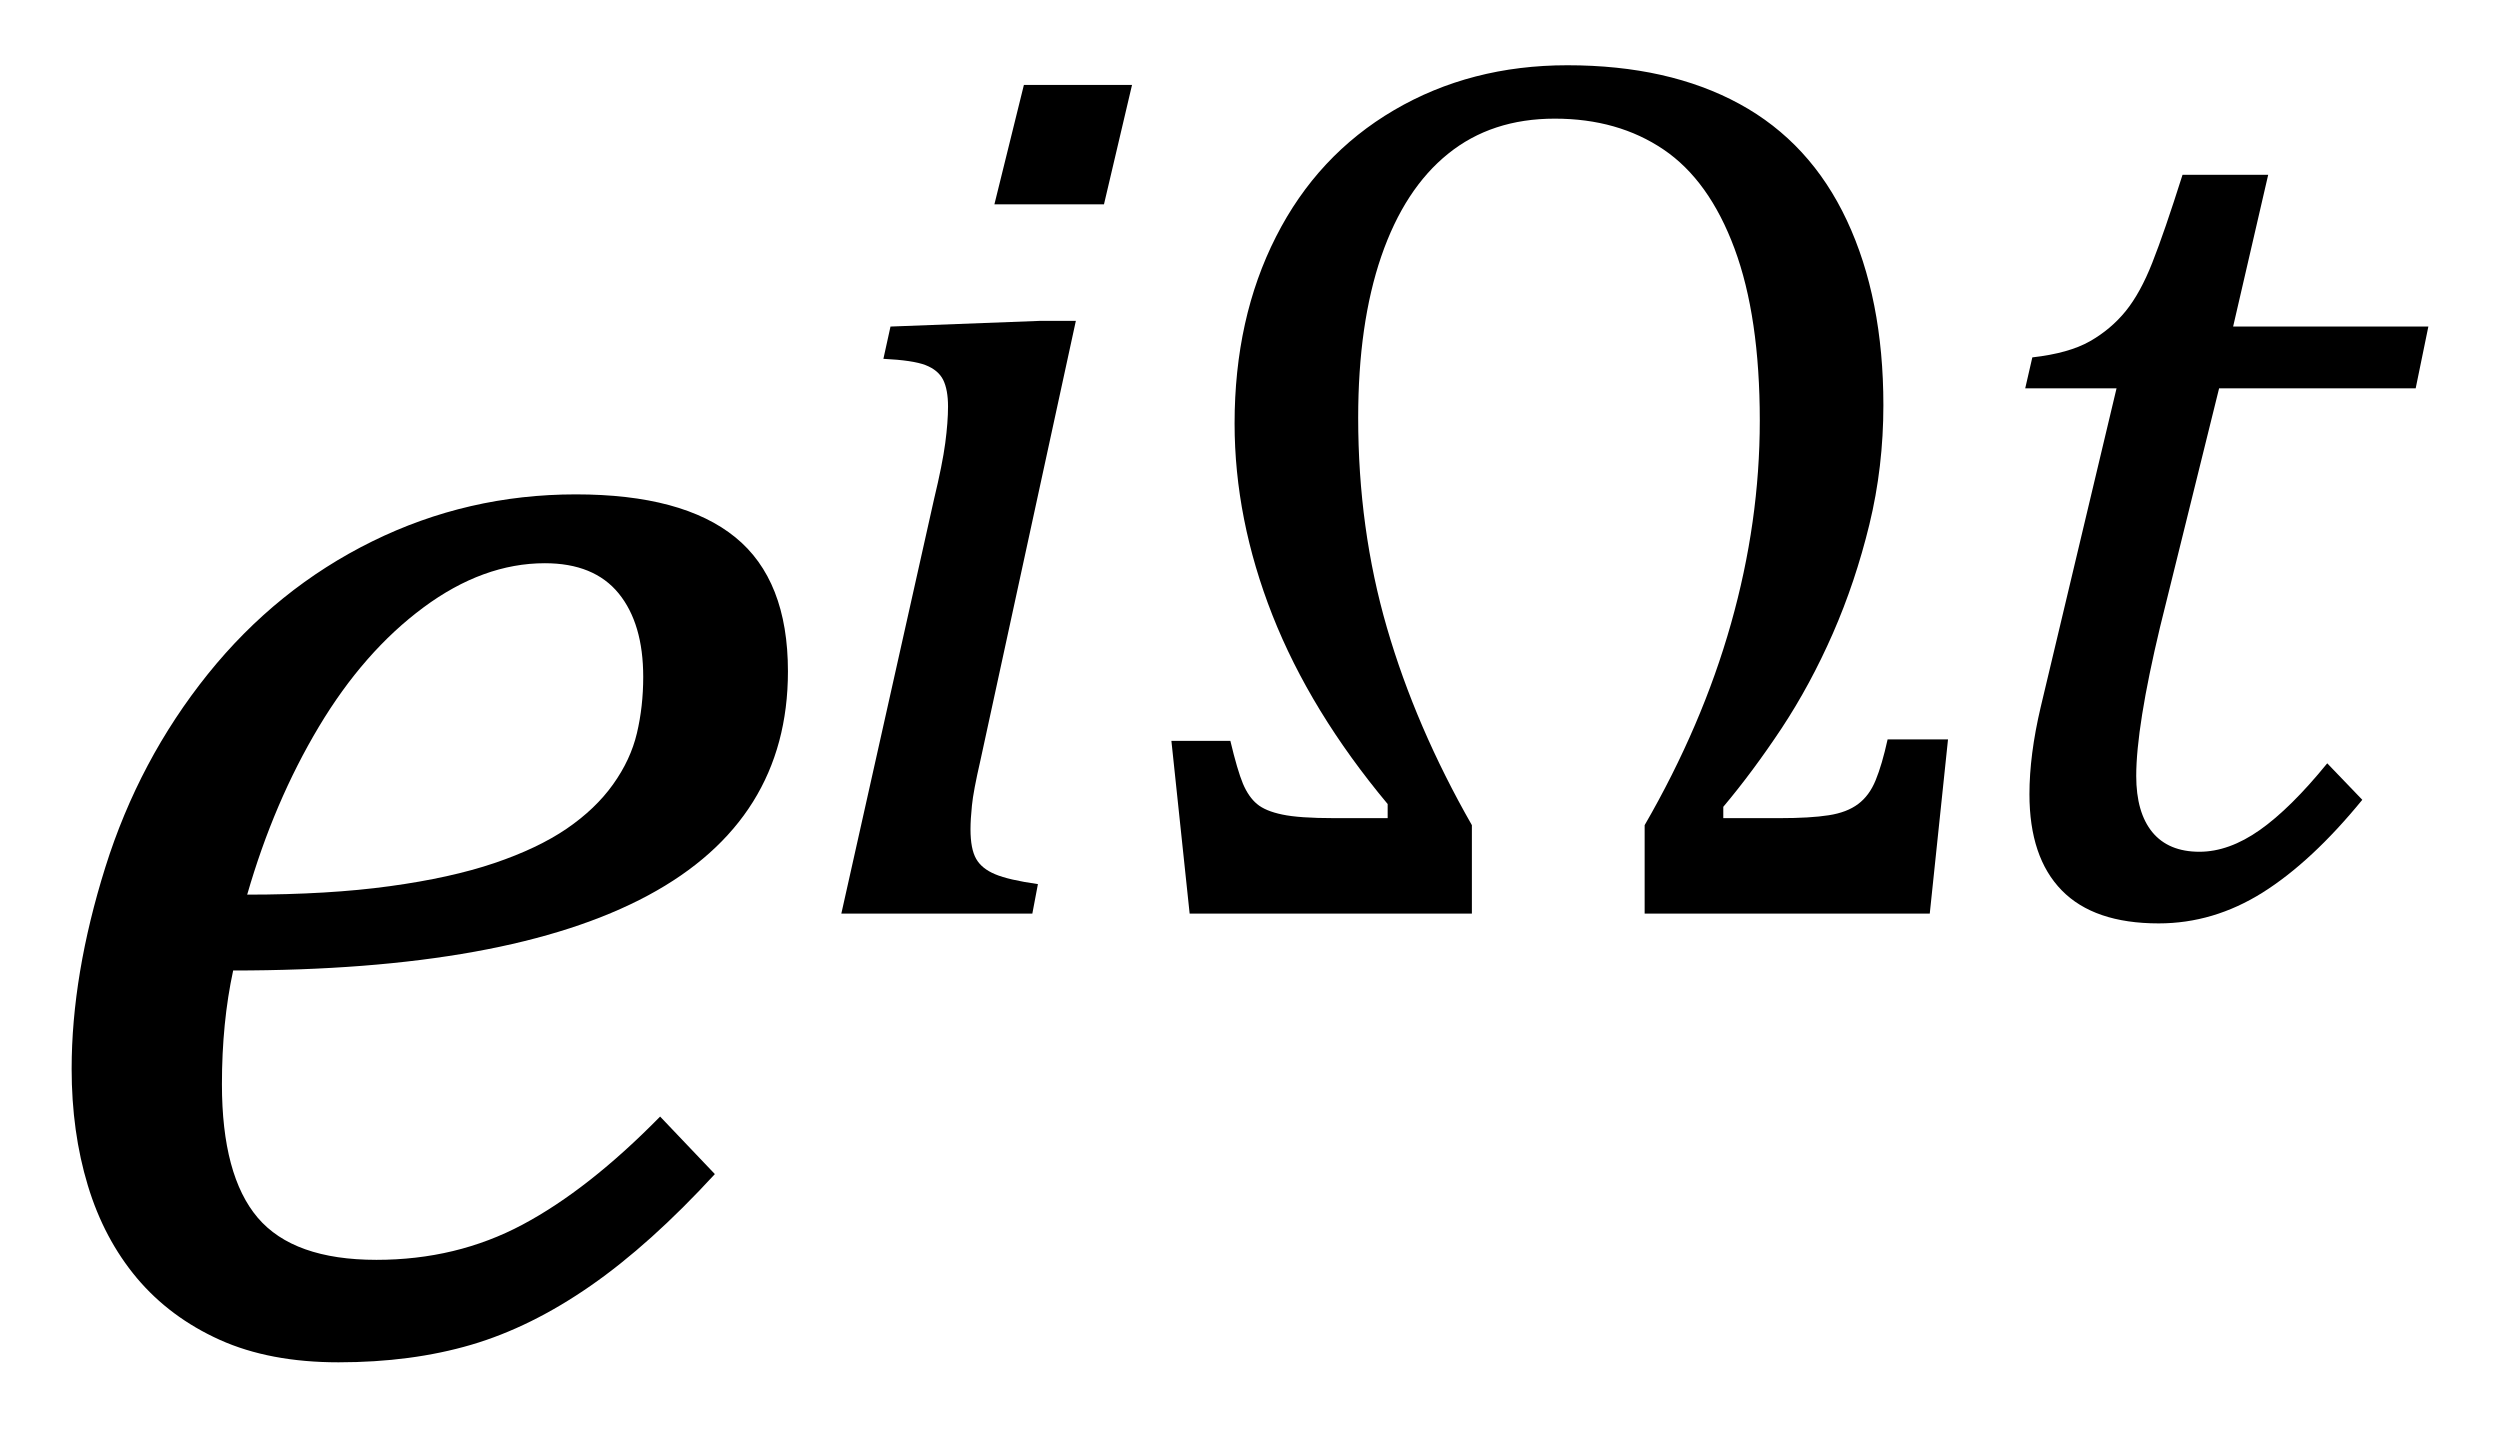
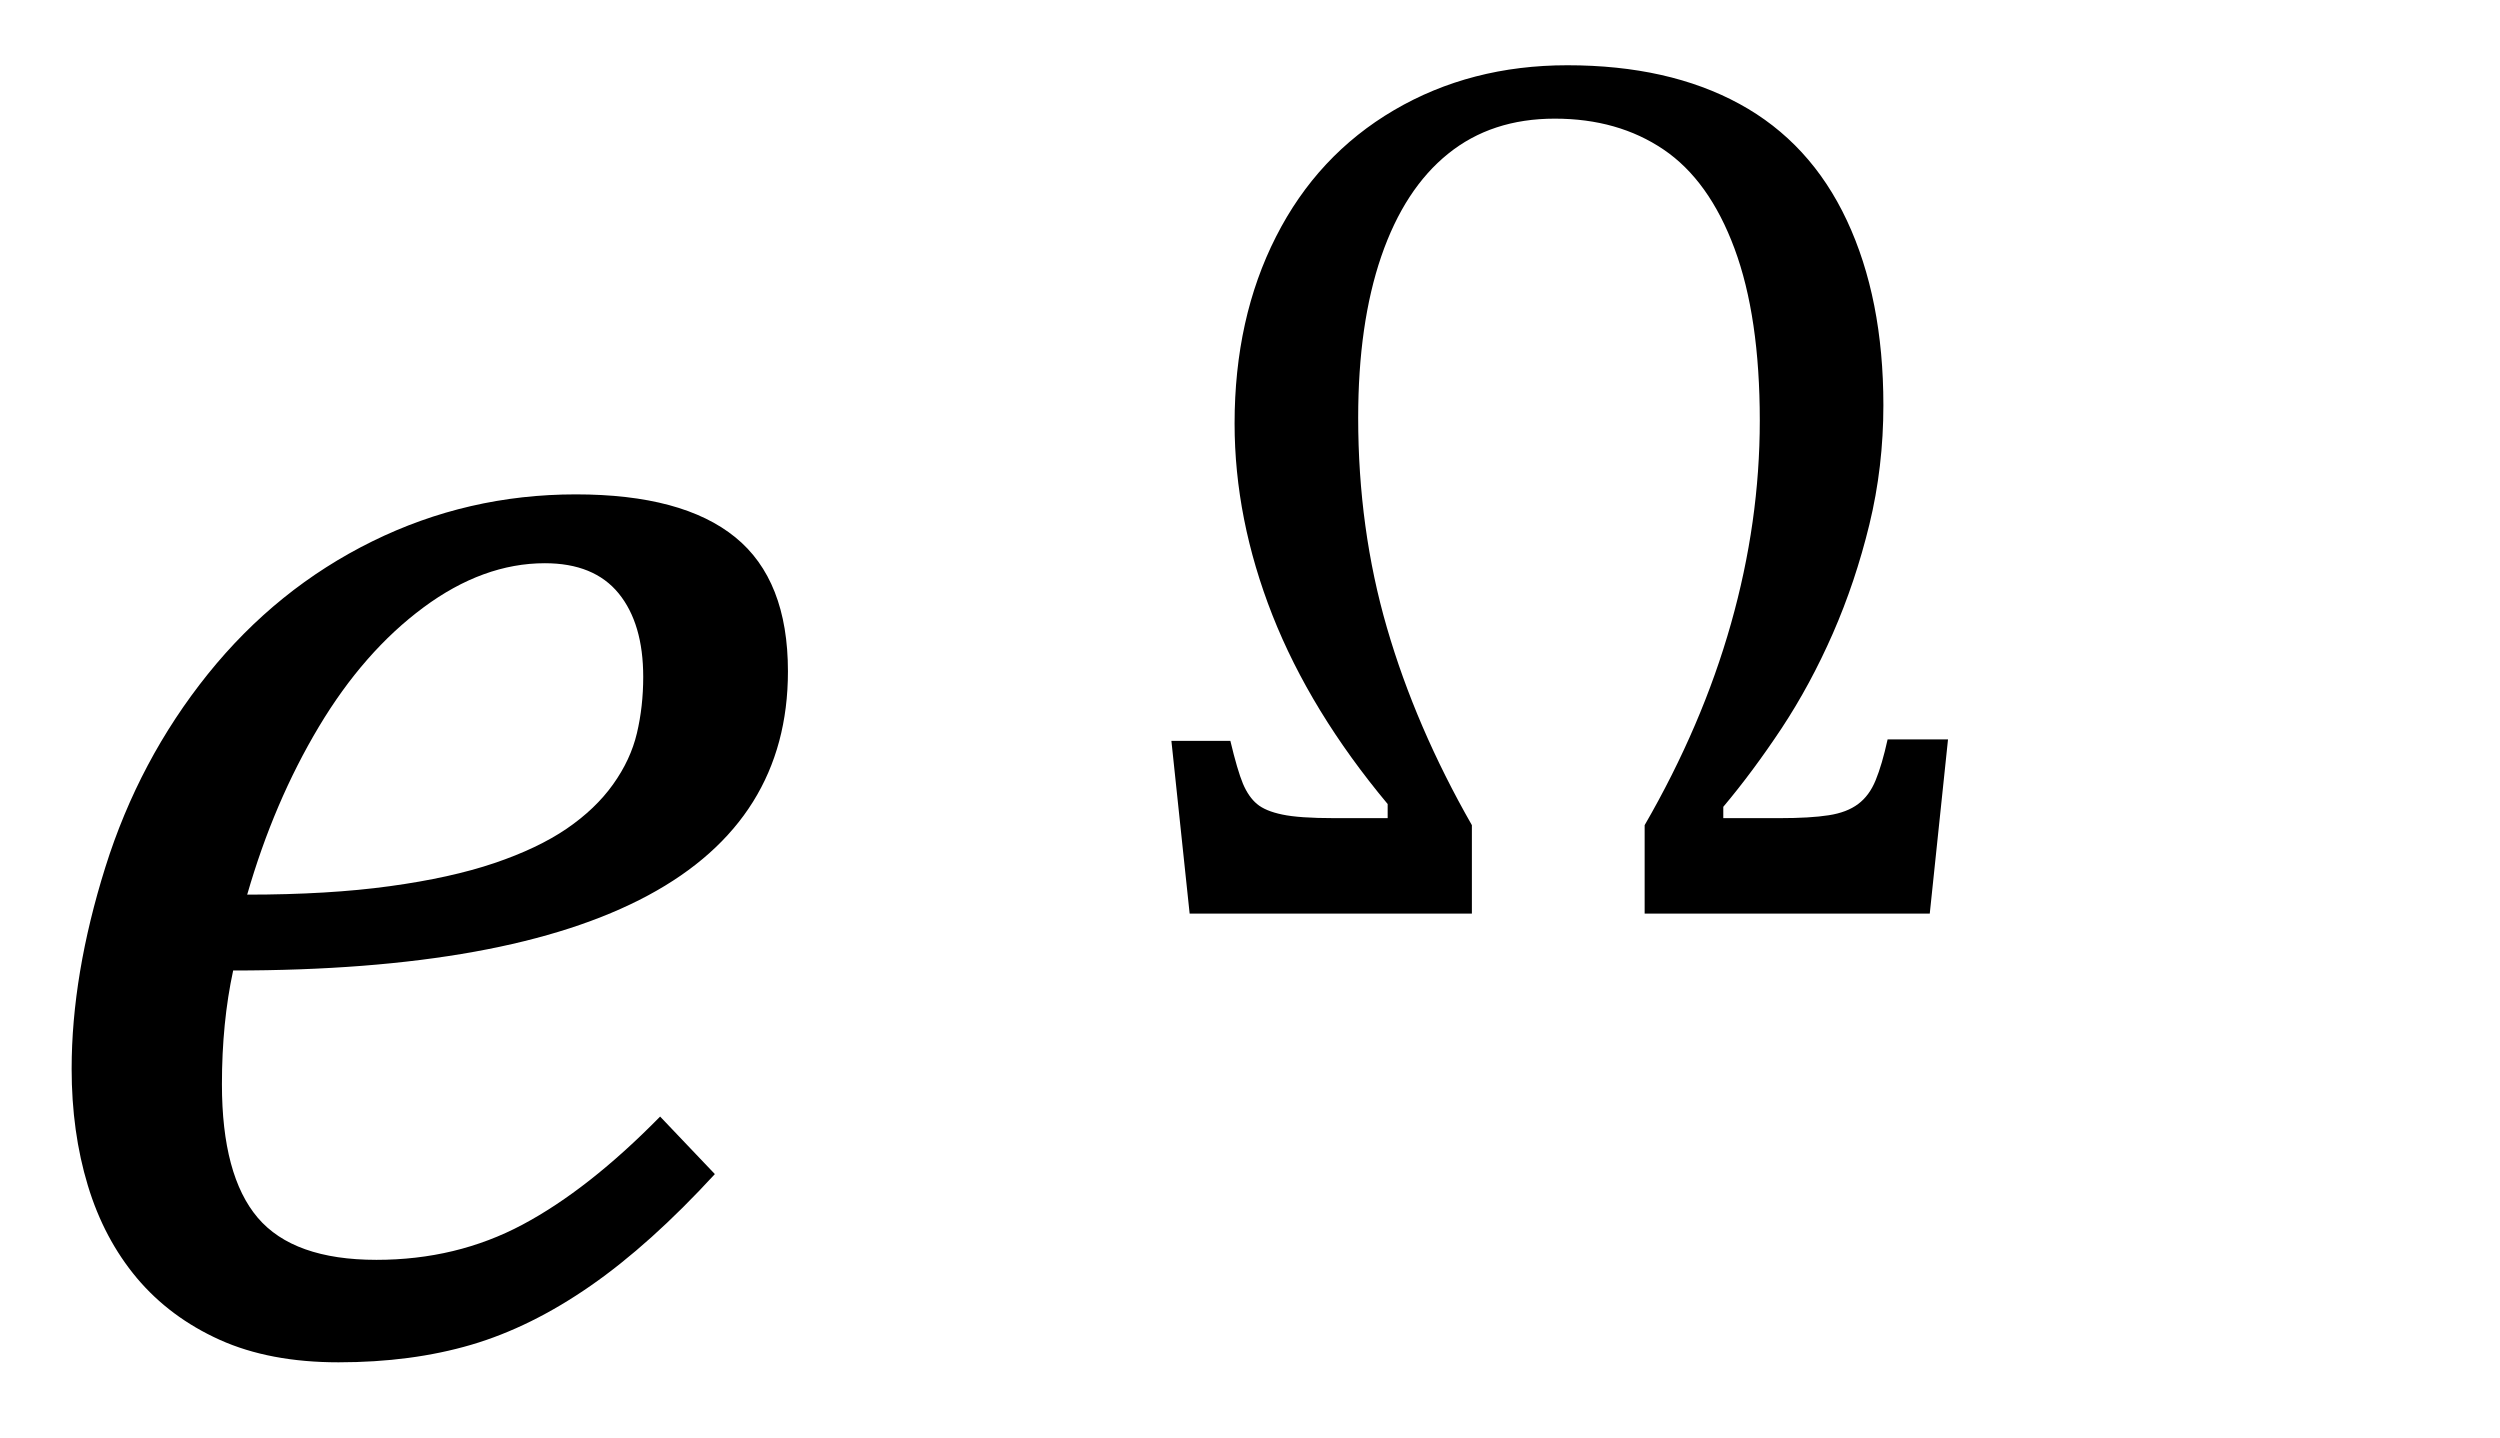
<svg xmlns="http://www.w3.org/2000/svg" stroke-dasharray="none" shape-rendering="auto" font-family="'Dialog'" width="27.813" text-rendering="auto" fill-opacity="1" contentScriptType="text/ecmascript" color-interpolation="auto" color-rendering="auto" preserveAspectRatio="xMidYMid meet" font-size="12" fill="black" stroke="black" image-rendering="auto" stroke-miterlimit="10" zoomAndPan="magnify" version="1.0" stroke-linecap="square" stroke-linejoin="miter" contentStyleType="text/css" font-style="normal" height="16" stroke-width="1" stroke-dashoffset="0" font-weight="normal" stroke-opacity="1" y="-1">
  <defs id="genericDefs" />
  <g>
    <g text-rendering="optimizeLegibility" transform="translate(0,15)" color-rendering="optimizeQuality" color-interpolation="linearRGB" image-rendering="optimizeQuality">
      <path d="M7.953 -1.938 Q7.234 -1.156 6.57 -0.695 Q5.906 -0.234 5.242 -0.039 Q4.578 0.156 3.766 0.156 Q3 0.156 2.445 -0.094 Q1.891 -0.344 1.523 -0.781 Q1.156 -1.219 0.977 -1.812 Q0.797 -2.406 0.797 -3.109 Q0.797 -4.156 1.172 -5.352 Q1.547 -6.547 2.312 -7.5 Q3.078 -8.453 4.141 -8.977 Q5.203 -9.5 6.406 -9.5 Q7.594 -9.5 8.18 -9.023 Q8.766 -8.547 8.766 -7.531 Q8.766 -5.875 7.211 -5.039 Q5.656 -4.203 2.594 -4.203 Q2.469 -3.625 2.469 -2.938 Q2.469 -1.922 2.867 -1.453 Q3.266 -0.984 4.188 -0.984 Q5.078 -0.984 5.812 -1.375 Q6.547 -1.766 7.344 -2.578 L7.953 -1.938 ZM2.75 -5.047 Q3.656 -5.047 4.336 -5.141 Q5.016 -5.234 5.5 -5.398 Q5.984 -5.562 6.305 -5.781 Q6.625 -6 6.82 -6.273 Q7.016 -6.547 7.086 -6.844 Q7.156 -7.141 7.156 -7.469 Q7.156 -8.062 6.883 -8.398 Q6.609 -8.734 6.062 -8.734 Q5.375 -8.734 4.711 -8.242 Q4.047 -7.75 3.547 -6.914 Q3.047 -6.078 2.75 -5.047 Z" stroke="none" />
    </g>
    <g text-rendering="optimizeLegibility" transform="translate(8.766,10.164)" color-rendering="optimizeQuality" color-interpolation="linearRGB" image-rendering="optimizeQuality">
-       <path d="M3.828 -9.219 L3.516 -7.891 L2.297 -7.891 L2.625 -9.219 L3.828 -9.219 ZM2.141 -1.703 Q2.062 -1.359 2.047 -1.203 Q2.031 -1.047 2.031 -0.938 Q2.031 -0.719 2.094 -0.609 Q2.156 -0.5 2.305 -0.438 Q2.453 -0.375 2.781 -0.328 L2.719 0 L0.594 0 L1.625 -4.609 Q1.719 -5 1.75 -5.234 Q1.781 -5.469 1.781 -5.641 Q1.781 -5.828 1.727 -5.938 Q1.672 -6.047 1.531 -6.102 Q1.391 -6.156 1.062 -6.172 L1.141 -6.531 L2.797 -6.594 L3.203 -6.594 L2.141 -1.703 Z" stroke="none" />
-     </g>
+       </g>
    <g text-rendering="optimizeLegibility" transform="translate(12.594,10.164)" color-rendering="optimizeQuality" color-interpolation="linearRGB" image-rendering="optimizeQuality">
      <path d="M2.844 -1.062 L2.844 -1.219 Q1.984 -2.25 1.562 -3.32 Q1.141 -4.391 1.141 -5.453 Q1.141 -6.625 1.602 -7.531 Q2.062 -8.438 2.914 -8.938 Q3.766 -9.438 4.844 -9.438 Q5.969 -9.438 6.758 -9.008 Q7.547 -8.578 7.953 -7.711 Q8.359 -6.844 8.359 -5.656 Q8.359 -4.969 8.203 -4.328 Q8.047 -3.688 7.797 -3.117 Q7.547 -2.547 7.227 -2.062 Q6.906 -1.578 6.578 -1.188 L6.578 -1.062 L7.203 -1.062 Q7.547 -1.062 7.75 -1.094 Q7.953 -1.125 8.078 -1.219 Q8.203 -1.312 8.273 -1.484 Q8.344 -1.656 8.406 -1.938 L9.078 -1.938 L8.875 0 L5.703 0 L5.703 -0.984 Q6.344 -2.094 6.664 -3.227 Q6.984 -4.359 6.984 -5.484 Q6.984 -6.641 6.703 -7.398 Q6.422 -8.156 5.914 -8.5 Q5.406 -8.844 4.703 -8.844 Q4 -8.844 3.516 -8.453 Q3.031 -8.062 2.773 -7.312 Q2.516 -6.562 2.516 -5.516 Q2.516 -4.281 2.836 -3.18 Q3.156 -2.078 3.781 -0.984 L3.781 0 L0.641 0 L0.438 -1.922 L1.094 -1.922 Q1.172 -1.594 1.234 -1.445 Q1.297 -1.297 1.391 -1.219 Q1.484 -1.141 1.672 -1.102 Q1.859 -1.062 2.25 -1.062 L2.844 -1.062 Z" stroke="none" />
    </g>
    <g text-rendering="optimizeLegibility" transform="translate(21.672,10.164)" color-rendering="optimizeQuality" color-interpolation="linearRGB" image-rendering="optimizeQuality">
-       <path d="M4.609 -1.266 Q4.047 -0.578 3.5 -0.234 Q2.953 0.109 2.344 0.109 Q1.625 0.109 1.266 -0.258 Q0.906 -0.625 0.906 -1.328 Q0.906 -1.766 1.031 -2.297 L1.875 -5.844 L0.859 -5.844 L0.938 -6.188 Q1.344 -6.234 1.578 -6.367 Q1.812 -6.5 1.977 -6.703 Q2.141 -6.906 2.273 -7.242 Q2.406 -7.578 2.609 -8.219 L3.562 -8.219 L3.172 -6.531 L5.344 -6.531 L5.203 -5.844 L3.016 -5.844 L2.359 -3.188 Q2.094 -2.078 2.094 -1.531 Q2.094 -1.125 2.273 -0.906 Q2.453 -0.688 2.797 -0.688 Q3.125 -0.688 3.469 -0.93 Q3.812 -1.172 4.219 -1.672 L4.609 -1.266 Z" stroke="none" />
-     </g>
+       </g>
  </g>
</svg>